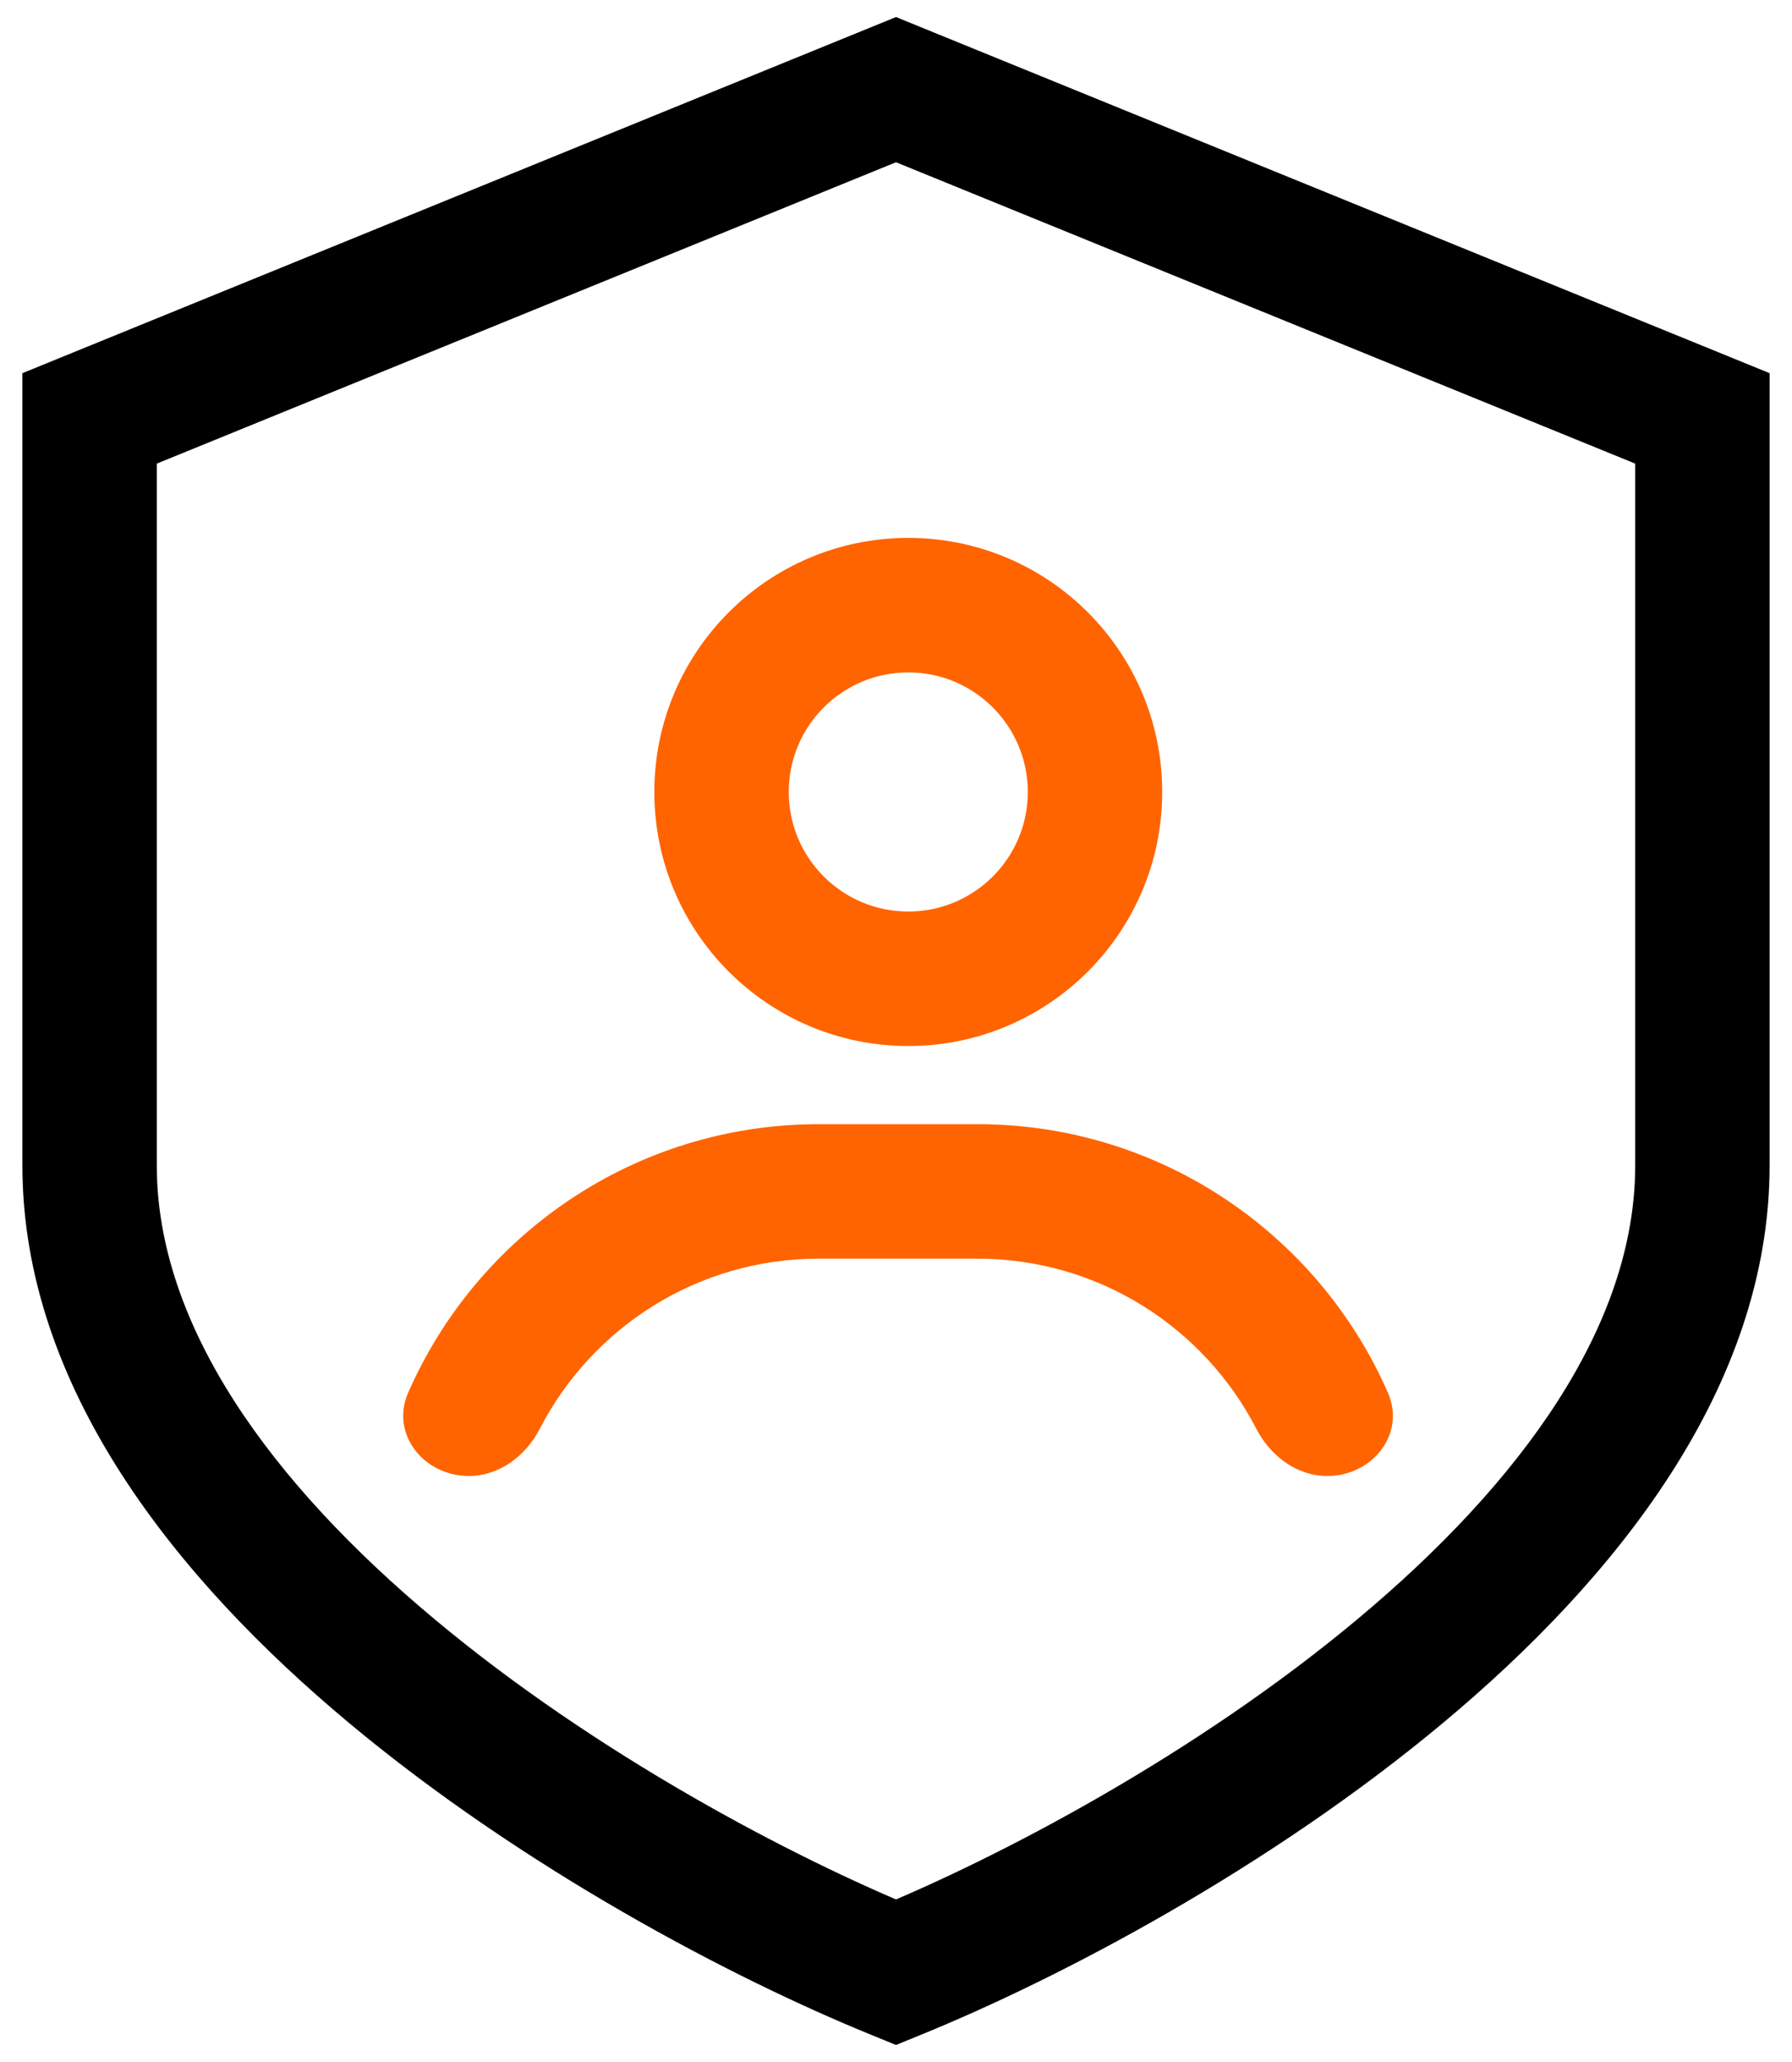
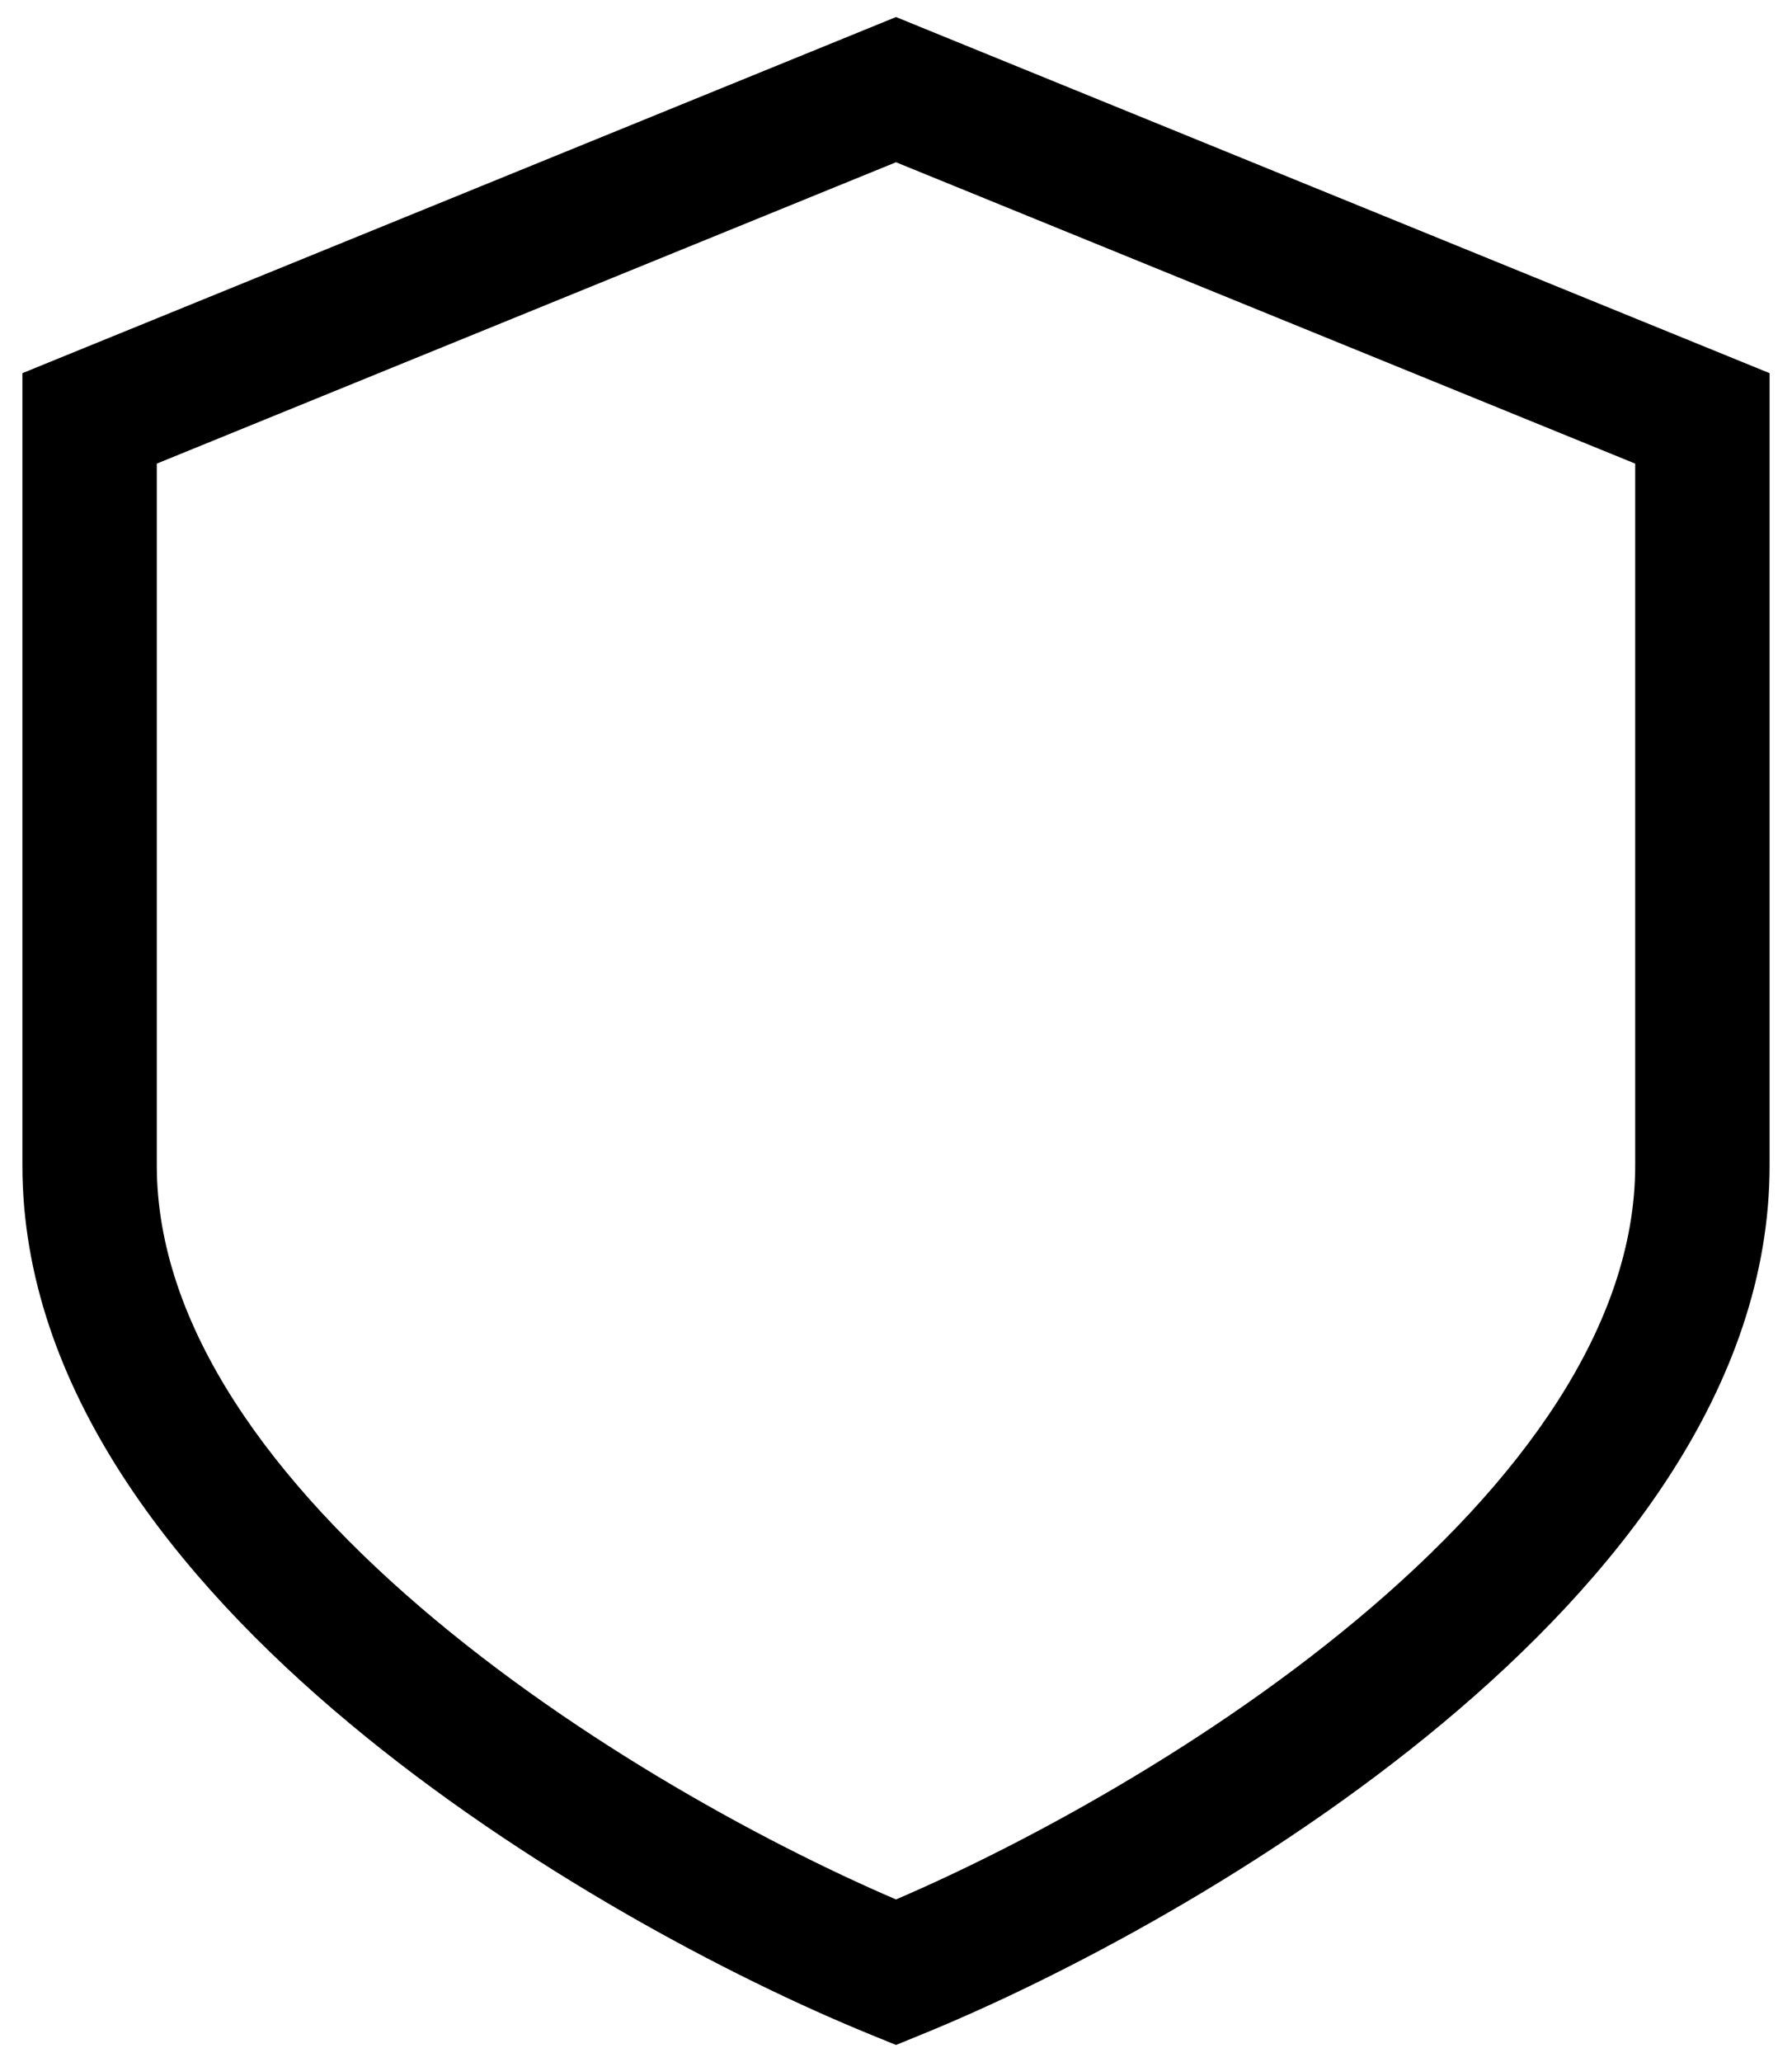
<svg xmlns="http://www.w3.org/2000/svg" width="40" height="46" viewBox="0 0 40 46" fill="none">
  <path d="M20 44L19.434 45.389L20 45.62L20.566 45.389L20 44ZM2 9.333L1.434 7.944L0.5 8.325V9.333H2ZM20 2L20.566 0.611L20 0.38L19.434 0.611L20 2ZM38 9.333H39.5V8.325L38.566 7.944L38 9.333ZM0.5 26C0.5 30.963 3.955 35.237 7.789 38.435C11.684 41.684 16.326 44.123 19.434 45.389L20.566 42.611C17.674 41.432 13.316 39.138 9.711 36.131C6.045 33.074 3.5 29.57 3.5 26H0.5ZM0.5 9.333V26H3.5V9.333H0.5ZM19.434 0.611L1.434 7.944L2.566 10.723L20.566 3.389L19.434 0.611ZM19.434 3.389L37.434 10.723L38.566 7.944L20.566 0.611L19.434 3.389ZM36.5 9.333V26H39.5V9.333H36.5ZM36.5 26C36.5 29.57 33.955 33.074 30.289 36.131C26.684 39.138 22.326 41.432 19.434 42.611L20.566 45.389C23.674 44.123 28.316 41.684 32.211 38.435C36.045 35.237 39.5 30.963 39.5 26H36.5Z" fill="black" />
-   <path fill-rule="evenodd" clip-rule="evenodd" d="M22.942 17.668C22.942 19.141 21.747 20.335 20.274 20.335C18.801 20.335 17.606 19.141 17.606 17.668C17.606 16.194 18.801 15 20.274 15C21.747 15 22.942 16.194 22.942 17.668ZM25.942 17.668C25.942 20.798 23.404 23.335 20.274 23.335C17.144 23.335 14.606 20.798 14.606 17.668C14.606 14.537 17.144 12 20.274 12C23.404 12 25.942 14.537 25.942 17.668ZM21.817 28.079H18.274C15.565 28.079 13.216 29.618 12.052 31.869C11.738 32.477 11.148 32.927 10.464 32.927C9.459 32.927 8.707 31.989 9.111 31.068C10.657 27.542 14.178 25.079 18.274 25.079H21.817C25.913 25.079 29.434 27.542 30.98 31.068C31.384 31.989 30.633 32.927 29.627 32.927C28.943 32.927 28.353 32.477 28.04 31.869C26.876 29.618 24.526 28.079 21.817 28.079Z" fill="#FF6400" />
</svg>